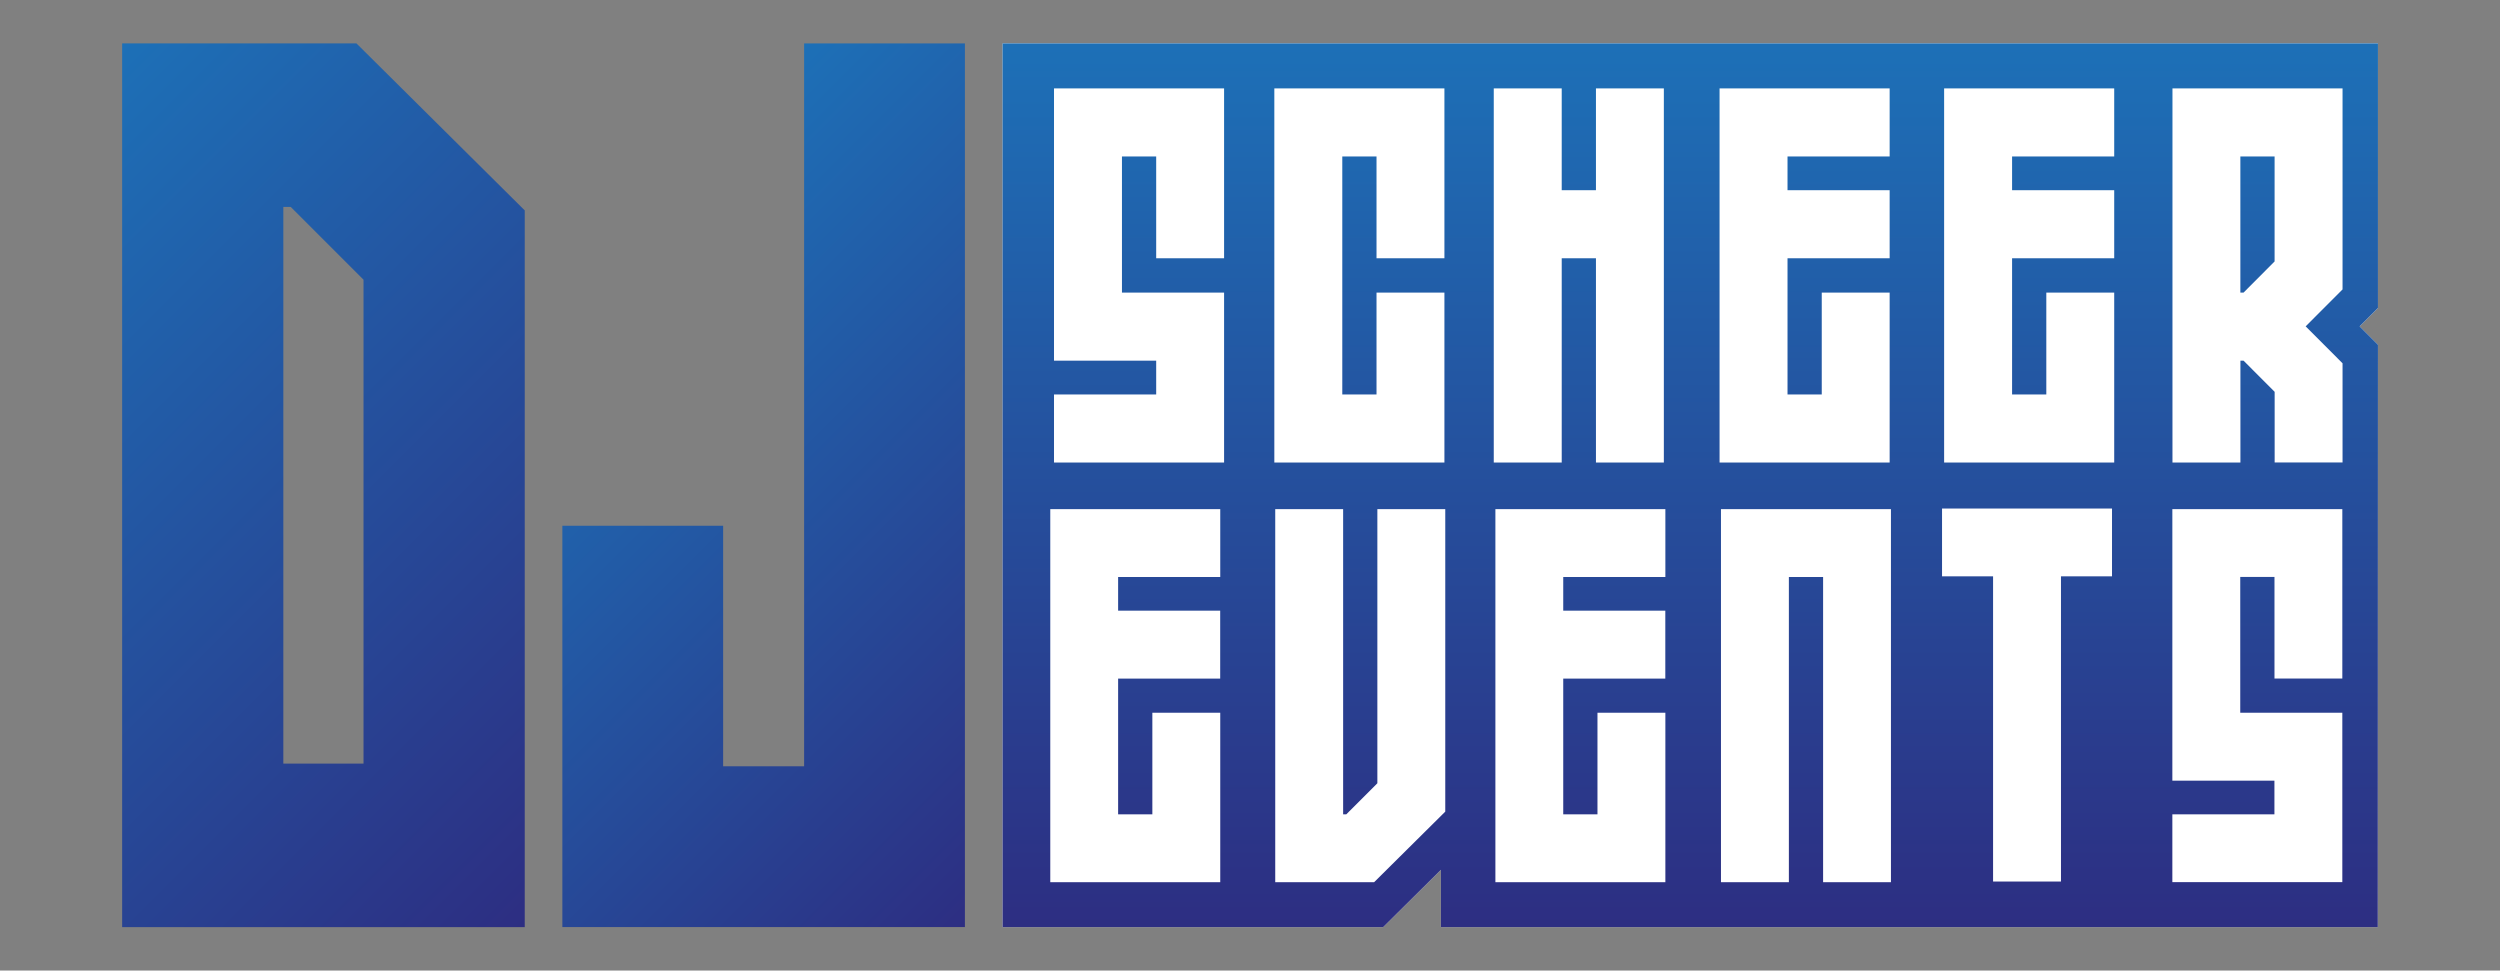
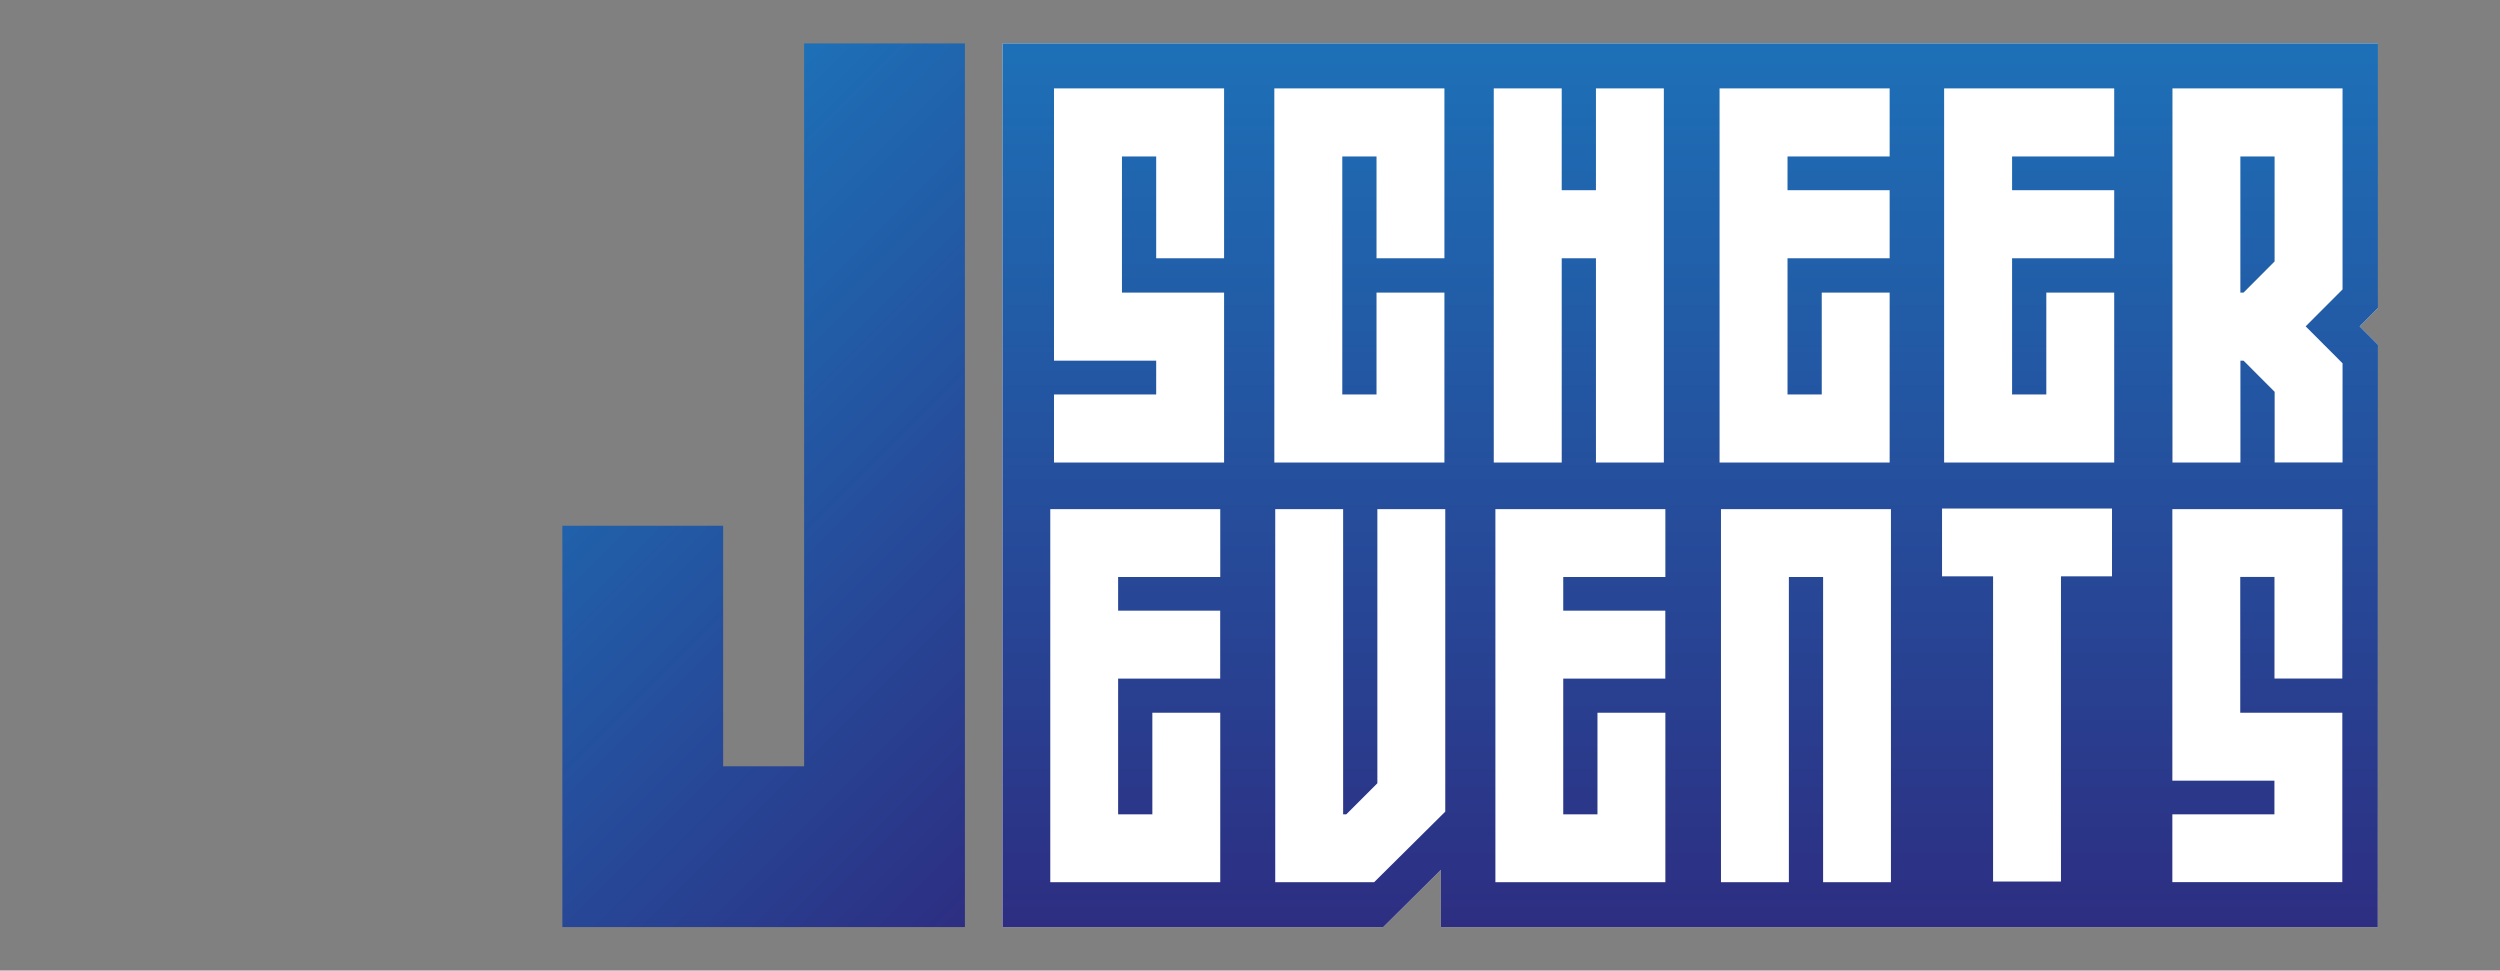
<svg xmlns="http://www.w3.org/2000/svg" version="1.1" id="Layer_1" x="0px" y="0px" viewBox="0 0 443.31 172.1" style="enable-background:new 0 0 443.31 172.1;" xml:space="preserve">
  <rect x="0" y="0" width="443.31" height="172.1" fill="#808080" stroke="none" />
  <style type="text/css">
	.st0{fill:url(#SVGID_1_);}
	.st1{fill:url(#SVGID_2_);}
	.st2{fill:#FFFFFF;}
	.st3{fill:url(#SVGID_3_);}
	.st4{fill:url(#SVGID_4_);}
</style>
  <g>
    <linearGradient id="SVGID_1_" gradientUnits="userSpaceOnUse" x1="-7.075" y1="36.43" x2="106.968" y2="150.473">
      <stop offset="0" style="stop-color:#1D70B7" />
      <stop offset="1" style="stop-color:#2D2E82" />
    </linearGradient>
-     <path class="st0" d="M21.66,7.7v156.7h71.39V37.31L63.21,7.7H21.66z M64.46,135.4H50.24V36.69h1.31L64.46,49.6V135.4z" />
    <linearGradient id="SVGID_2_" gradientUnits="userSpaceOnUse" x1="99.827" y1="50.464" x2="192.43" y2="143.067">
      <stop offset="0" style="stop-color:#1D70B7" />
      <stop offset="1" style="stop-color:#2D2E82" />
    </linearGradient>
    <polygon class="st1" points="142.59,135.88 128.23,135.88 128.23,93.23 99.72,93.23 99.72,164.39 171.1,164.39 171.1,7.7    142.59,7.7  " />
    <path class="st2" d="M177.78,7.7v156.7l67.49,0l10.24-10.16v10.16h166.13l0.03-103.27l-3.25-3.26l3.25-3.26V7.7H177.78z" />
    <g>
      <linearGradient id="SVGID_3_" gradientUnits="userSpaceOnUse" x1="299.717" y1="7.701" x2="299.717" y2="164.402">
        <stop offset="0" style="stop-color:#1D70B7" />
        <stop offset="1" style="stop-color:#2D2E82" />
      </linearGradient>
      <path class="st3" d="M421.66,7.7H177.78v156.7l67.49,0l10.24-10.16v10.16h166.13l0.03-103.27l-3.25-3.26l3.25-3.26V7.7z     M216.37,102.32h-18.1v5.97h18.1v12.04h-18.1v24.07h6.07v-18.01h12.04v30.04h-30.14V90.28h30.14V102.32z M217.06,45.8h-12.04    V27.74h-6.07v24.15h18.11v30.13H186.9V69.95h18.12v-5.99H186.9V15.67h30.16V45.8z M225.97,15.67h30.16V45.8h-12.04V27.74h-6.07    v42.21h6.07V51.89h12.04v30.13h-30.16V15.67z M256.27,143.93l-12.6,12.5h-17.54V90.28h12.04v54.12h0.56l5.51-5.51V90.28h12.04    V143.93z M264.88,15.67h12.05v18.06H283V15.67h12.04v66.35H283V45.8h-6.07v36.22h-12.05V15.67z M295.3,102.32h-18.1v5.97h18.1    v12.04h-18.1v24.07h6.07v-18.01h12.04v30.04h-30.14V90.28h30.14V102.32z M304.92,15.67h30.16v12.07h-18.11v5.99h18.11V45.8h-18.11    v24.15h6.07V51.89h12.04v30.13h-30.16V15.67z M335.32,156.43h-12.04v-54.12h-6.07v54.12h-12.04V90.28h30.14V156.43z M374.51,102.2    h-9.05v54.12h-12.04V102.2h-9.05V90.17h30.14V102.2z M374.9,27.74h-18.11v5.99h18.11V45.8h-18.11v24.15h6.07V51.89h12.04v30.13    h-30.16V15.67h30.16V27.74z M415.36,120.32h-12.04v-18.01h-6.07v24.07h18.1v30.04h-30.14V144.4h18.1v-5.97h-18.1V90.28h30.14    V120.32z M415.39,51.32l-6.54,6.55l6.54,6.55v17.59h-12.04V69.48l-5.51-5.52h-0.56v18.06h-12.05V15.67h30.16V51.32z" />
      <linearGradient id="SVGID_4_" gradientUnits="userSpaceOnUse" x1="400.307" y1="7.701" x2="400.307" y2="164.402">
        <stop offset="0" style="stop-color:#1D70B7" />
        <stop offset="1" style="stop-color:#2D2E82" />
      </linearGradient>
      <polygon class="st4" points="403.34,46.36 403.34,27.74 397.27,27.74 397.27,51.89 397.83,51.89   " />
    </g>
  </g>
</svg>